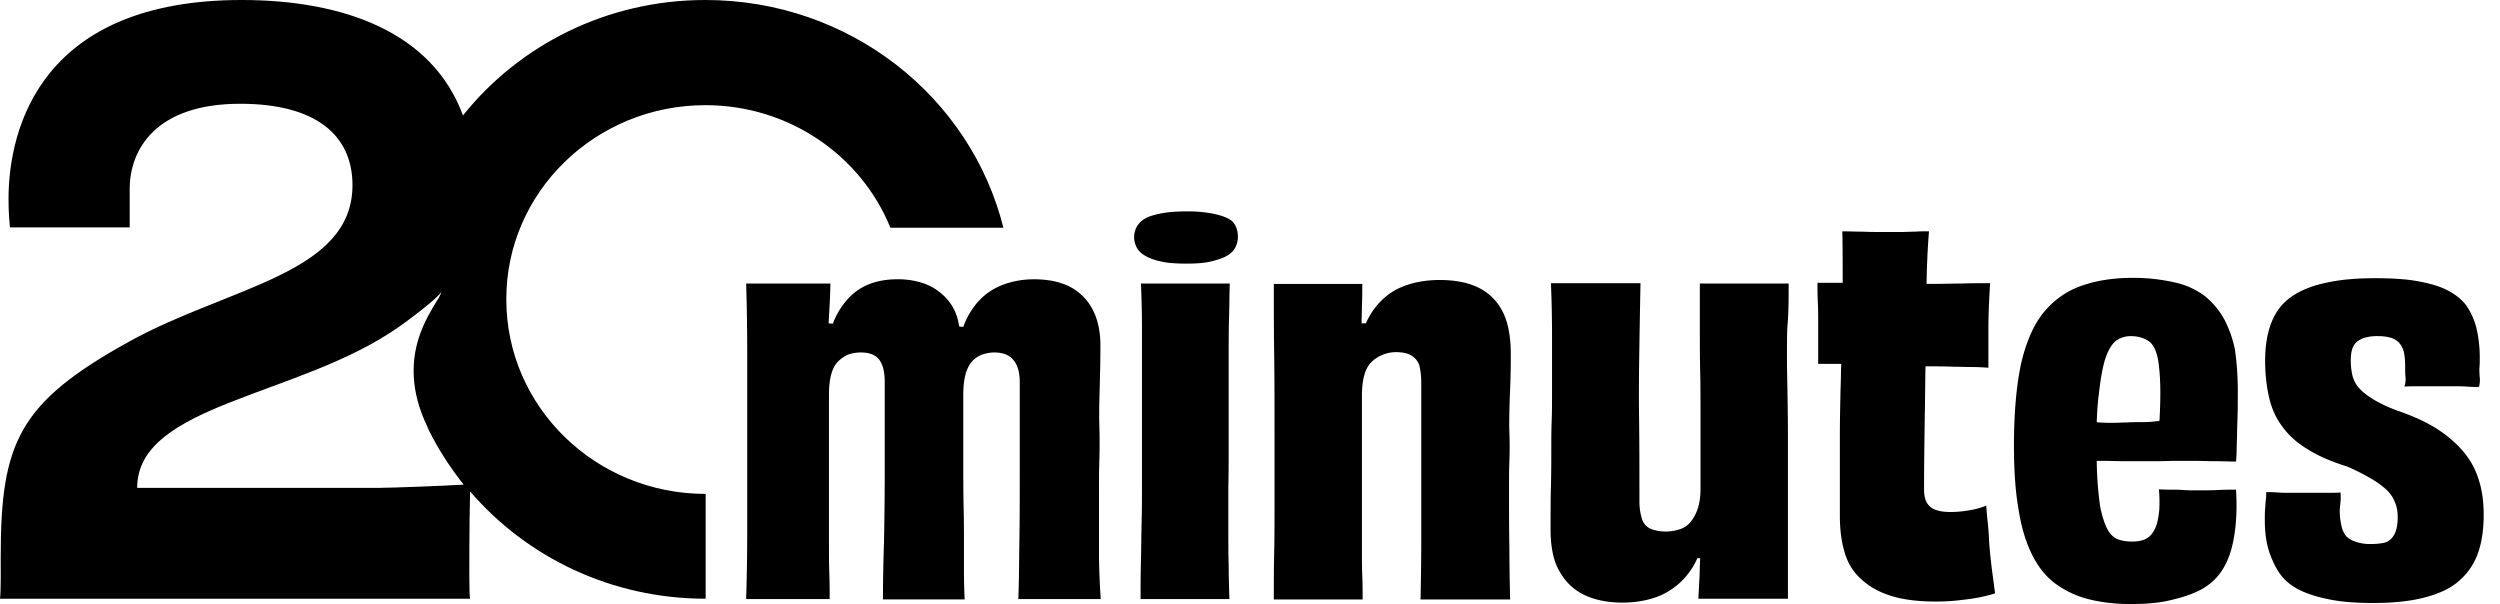
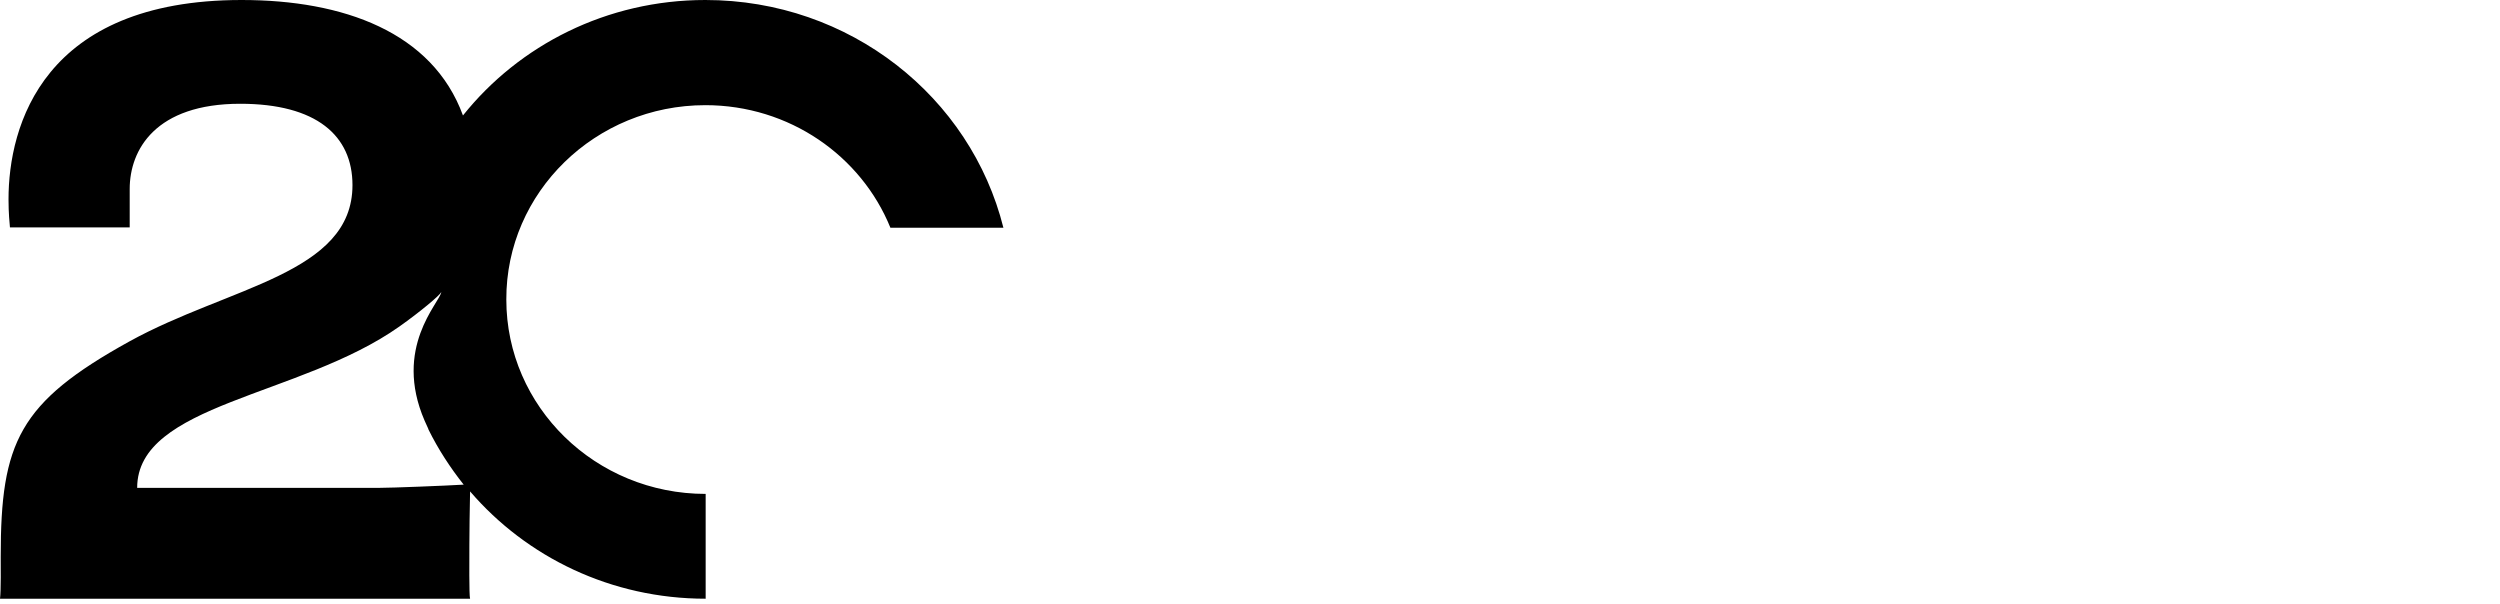
<svg xmlns="http://www.w3.org/2000/svg" viewBox="0 0 91 22" width="91" height="22">
  <path d="M25.673 3.828c3.065 0 5.678 1.85 6.738 4.462h4.113C35.334 3.53 30.937 0 25.674 0c-3.584 0-6.778 1.643-8.822 4.203C15.74 1.164 12.494 0 8.795 0 1.565 0 .31 4.578.31 7.256c0 .517.04.866.052 1.021h4.359V6.881c0-1.436.944-3.104 4.022-3.104 2.78 0 4.087 1.164 4.087 2.961 0 3.234-4.488 3.686-8.122 5.691C.685 14.654.026 16.102.026 20.254c0 .297.013 1.255-.026 1.54h17.111c-.039-.117-.026-1.501-.026-1.954 0-.35.013-1.436.026-1.953 2.056 2.393 5.135 3.906 8.575 3.906v-3.815c-4.01 0-7.256-3.17-7.256-7.075-.013-3.906 3.247-7.075 7.243-7.075Zm-11.86 13.93h-8.82c0-3.065 5.923-3.311 9.544-5.872.75-.53 1.462-1.125 1.527-1.255-.065.401-1.76 2.018-.608 4.682.038.09.09.194.129.285 0 .013.013.026.013.039.35.711.789 1.384 1.28 2.004-.66.04-2.625.117-3.065.117Z" />
-   <path d="M40.003 18.043c0-.44 0-.867.013-1.28.013-.402.013-.829 0-1.281-.013-.44 0-.906.013-1.371.013-.466.026-.983.026-1.54 0-.53-.103-.97-.297-1.332a1.949 1.949 0 0 0-.815-.801c-.35-.181-.79-.272-1.307-.272-.427 0-.84.078-1.215.233a2.283 2.283 0 0 0-.983.789 2.821 2.821 0 0 0-.375.711l-.143-.013c-.026-.103-.038-.194-.064-.284a1.779 1.779 0 0 0-.466-.802 2.01 2.01 0 0 0-.75-.479 2.853 2.853 0 0 0-.983-.155c-.466 0-.867.09-1.203.259-.35.18-.634.452-.866.814a2.66 2.66 0 0 0-.272.544l-.155-.013.038-.686c.013-.245.026-.504.026-.763H27.16c.026.828.039 1.694.039 2.574v6.337a81.8 81.8 0 0 1-.039 2.574h3.04c0-.271 0-.595-.013-.944-.013-.35-.013-.75-.013-1.19v-5.289c0-.285.026-.53.077-.738.052-.194.13-.362.246-.478.116-.117.246-.207.375-.26.142-.05.298-.077.466-.077.31 0 .543.09.672.272.13.181.194.44.194.802v3.324c0 .944-.013 1.772-.026 2.509a59.088 59.088 0 0 0-.038 2.082h2.974a21.63 21.63 0 0 1-.026-.944v-1.086c0-.401 0-.854-.013-1.358-.012-.505-.012-1.1-.012-1.76v-2.289c0-.284.025-.53.077-.737.052-.194.13-.362.233-.478a.934.934 0 0 1 .375-.26c.155-.05.297-.077.44-.077.31 0 .556.09.698.272.155.181.233.453.233.815v3.117c0 .957 0 1.836-.013 2.625-.013.802-.013 1.514-.039 2.147h3a25.636 25.636 0 0 1-.064-1.797v-1.966Zm4.695-10.089c-.143-.078-.324-.13-.57-.181a4.689 4.689 0 0 0-.944-.078c-.388 0-.698.026-.944.078-.245.052-.427.103-.556.181a.789.789 0 0 0-.297.285.79.79 0 0 0-.026.737c.052.116.142.22.284.31.143.09.324.168.57.22.245.065.568.09.97.09.387 0 .698-.025.944-.09.245-.065.44-.13.569-.22a.714.714 0 0 0 .284-.31.854.854 0 0 0 .078-.35.946.946 0 0 0-.078-.387.555.555 0 0 0-.284-.285Zm.026 8.019v-3.065c0-.466 0-.905.013-1.332.013-.427.013-.84.026-1.255H41.53c.025.556.038 1.126.038 1.707V17.5c0 .53 0 1.035-.013 1.54-.013.504-.013.982-.026 1.435-.012.453-.012.905-.012 1.332h3.233c-.013-.414-.026-.828-.026-1.241-.013-.414-.013-.854-.013-1.32v-1.487c.013-.543.013-1.125.013-1.785Zm10.269-3.065c0-.672-.103-1.202-.31-1.59a1.935 1.935 0 0 0-.88-.854c-.375-.181-.84-.272-1.396-.272-.53 0-.996.09-1.397.26-.401.167-.724.439-.996.8a2.847 2.847 0 0 0-.297.518h-.156c0-.207.013-.414.013-.633.013-.246.013-.518.013-.802h-3.22c0 .763 0 1.603.013 2.535.013.93.013 2.004.013 3.22v2.238c0 .66 0 1.267-.013 1.823s-.013 1.113-.013 1.669H49.6c0-.272 0-.57-.013-.854-.013-.297-.013-.634-.013-1.009v-5.522c0-.298.026-.557.078-.75.052-.195.13-.363.246-.48a1.18 1.18 0 0 1 .413-.284c.156-.064.324-.103.492-.103.246 0 .44.039.582.13.142.09.233.206.285.374.038.168.064.375.064.634v5.691c0 .802-.013 1.526-.026 2.173h3.26c-.013-.621-.026-1.242-.026-1.889-.013-.646-.013-1.345-.013-2.082 0-.362 0-.711.013-1.06.013-.35.013-.699 0-1.061s0-.789.013-1.242c.026-.504.038-1.021.038-1.578Zm10.114-2.588h-3.233v1.85c0 .362 0 .802.012 1.32.013.517.013 1.124.013 1.823v2.483c0 .285-.038.53-.103.724a1.53 1.53 0 0 1-.259.479.833.833 0 0 1-.414.272 1.626 1.626 0 0 1-.491.077c-.22 0-.401-.039-.556-.103a.578.578 0 0 1-.31-.362 2.128 2.128 0 0 1-.091-.634c0-1.112 0-2.147-.013-3.104-.013-.957 0-1.837.013-2.639.013-.802.026-1.539.039-2.198h-3.26c.026.633.04 1.267.04 1.888v2.056c0 .388 0 .75-.014 1.1-.013.349-.013.698-.013 1.073s0 .802-.013 1.268c-.013.465-.013.996-.013 1.59 0 .621.104 1.139.324 1.514.22.388.517.672.892.853.375.181.84.285 1.397.285.517 0 .983-.09 1.384-.259a2.617 2.617 0 0 0 1.345-1.358h.103c-.013.233-.013.466-.025.699-.013.232-.026.491-.04.776h3.26v-5.755c0-.841-.013-1.592-.026-2.238a42.601 42.601 0 0 1 0-1.824c.052-.556.052-1.112.052-1.655Zm7.36 10.076a13.238 13.238 0 0 1-.064-.71 11.059 11.059 0 0 0-.052-.7c-.026-.22-.039-.413-.052-.581a2.81 2.81 0 0 1-.608.168 3.84 3.84 0 0 1-.685.064c-.22 0-.401-.025-.543-.077a.585.585 0 0 1-.324-.259c-.077-.13-.103-.297-.103-.491 0-.919.013-1.798.026-2.665.013-.62.013-1.215.026-1.81h.142c.271 0 .543 0 .815.013.271 0 .504.012.737.012.22 0 .427.014.595.026v-1.034c0-.35 0-.699.013-1.035.013-.35.026-.672.052-1.009-.363 0-.712 0-1.048.013-.336 0-.686.013-1.06.013h-.208c.013-.685.04-1.32.09-1.914-.167 0-.348 0-.516.013-.169 0-.35.013-.53.013h-.531c-.284 0-.57 0-.828-.013-.271 0-.517-.013-.75-.013.013.634.013 1.254.013 1.875h-.918c0 .22 0 .453.013.699.013.245.013.491.013.75v1.5h.84c-.013.31-.013.621-.026.918-.012.595-.025 1.151-.025 1.695v2.897c0 .504.051.944.168 1.332.103.375.297.711.582.97.284.272.633.479 1.073.62.427.143.983.22 1.656.22.284 0 .556-.012.789-.038.233-.026.465-.052.685-.09.22-.04.453-.091.698-.169a34.399 34.399 0 0 1-.077-.582 16.366 16.366 0 0 1-.078-.62Zm8.484-8.794a2.87 2.87 0 0 0-.698-.828 2.81 2.81 0 0 0-1.087-.492 6.748 6.748 0 0 0-1.539-.168c-.724 0-1.345.104-1.888.298-.543.194-.996.53-1.358.97-.362.452-.634 1.073-.815 1.862-.168.79-.258 1.785-.258 2.975 0 .892.051 1.668.168 2.328.103.66.271 1.203.491 1.642.22.44.492.79.84 1.048.35.259.751.453 1.204.57.452.116.97.18 1.539.18.543 0 1.022-.038 1.41-.13.4-.09.737-.193 1.034-.335a2.15 2.15 0 0 0 .737-.556c.195-.233.337-.505.44-.815.104-.31.168-.66.207-1.048a8.3 8.3 0 0 0 .013-1.28c-.168 0-.388 0-.634.013-.245.013-.517.013-.815.013-.168 0-.336 0-.49-.013-.156-.013-.311-.013-.44-.013-.143 0-.272 0-.427-.013.025.284.025.543.012.763-.025.22-.051.4-.103.543a1.12 1.12 0 0 1-.194.35.663.663 0 0 1-.297.193 1.225 1.225 0 0 1-.388.052 1.42 1.42 0 0 1-.582-.103c-.143-.078-.272-.22-.376-.453a3.49 3.49 0 0 1-.245-.97 12.59 12.59 0 0 1-.09-1.41h.232c.246 0 .504.013.802.013h.931c.246 0 .504 0 .789-.013h.789c.246 0 .504.013.763.013.272 0 .517.013.763.013.013-.142.026-.35.026-.62.013-.26.013-.57.026-.906.013-.337.013-.686.013-1.035 0-.556-.039-1.06-.104-1.513a4.131 4.131 0 0 0-.4-1.125Zm-2.961 3.763c-.181 0-.375 0-.557.013-.18 0-.349.013-.517.013-.168 0-.323 0-.478-.013-.04 0-.078 0-.117-.013.013-.388.039-.737.078-1.034.064-.57.142-.996.245-1.307.104-.297.233-.504.376-.62a.923.923 0 0 1 .53-.169c.271 0 .491.065.66.181.168.117.271.337.336.634.051.298.09.711.09 1.229 0 .388-.013.698-.026.918 0 .052 0 .09-.013.13h-.051a4.015 4.015 0 0 1-.556.038Zm12.235 2.095a2.904 2.904 0 0 0-.557-1.021 4.21 4.21 0 0 0-.944-.815c-.375-.246-.853-.466-1.41-.66a5.238 5.238 0 0 1-.88-.4c-.232-.143-.413-.272-.542-.415a1.048 1.048 0 0 1-.259-.465 2.405 2.405 0 0 1-.065-.543c0-.169.013-.31.052-.427a.574.574 0 0 1 .168-.272.87.87 0 0 1 .31-.155 1.69 1.69 0 0 1 .48-.052c.18 0 .335.026.465.065.116.039.22.103.297.194.078.09.13.194.168.349.026.142.04.31.04.504 0 .143 0 .272.012.376.013.103 0 .22-.039.349.168-.013.35-.013.544-.013h1.19c.18 0 .362 0 .53.013.168.013.323.013.452.013.026-.117.04-.233.026-.35a2.82 2.82 0 0 1-.013-.336c.013-.116.013-.22.013-.336a4.69 4.69 0 0 0-.116-1.1 2.55 2.55 0 0 0-.362-.827c-.168-.233-.401-.414-.699-.57-.297-.155-.672-.258-1.112-.336-.44-.077-.957-.103-1.54-.103-.672 0-1.266.052-1.771.168-.504.104-.918.272-1.254.505-.337.232-.57.543-.725.93-.155.389-.233.854-.233 1.397 0 .492.052.945.143 1.333.09.4.245.75.478 1.06.22.31.53.595.918.828.389.246.867.453 1.45.634.348.155.633.297.866.44a3 3 0 0 1 .556.4c.142.13.246.285.31.453.078.168.104.35.104.543 0 .168-.013.324-.052.453a.768.768 0 0 1-.168.323.53.53 0 0 1-.298.168 2.43 2.43 0 0 1-.491.04 1.53 1.53 0 0 1-.505-.078.885.885 0 0 1-.349-.194.848.848 0 0 1-.18-.375 2.433 2.433 0 0 1-.066-.557c0-.09.013-.194.026-.31a1.681 1.681 0 0 0 0-.362c-.142.013-.323.013-.53.013h-1.255c-.18 0-.349 0-.504-.013-.155-.013-.297-.013-.414-.013 0 .09 0 .181-.013.272-.013.09-.013.207-.026.323-.012.116-.012.259-.012.414 0 .4.038.75.129 1.06.09.31.22.595.388.854s.414.466.711.62c.298.156.673.272 1.125.363.44.09.983.13 1.591.13.737 0 1.345-.065 1.85-.195.504-.13.918-.31 1.228-.569.31-.258.556-.582.712-.983.155-.4.233-.892.233-1.461 0-.453-.052-.893-.181-1.28Z" />
</svg>